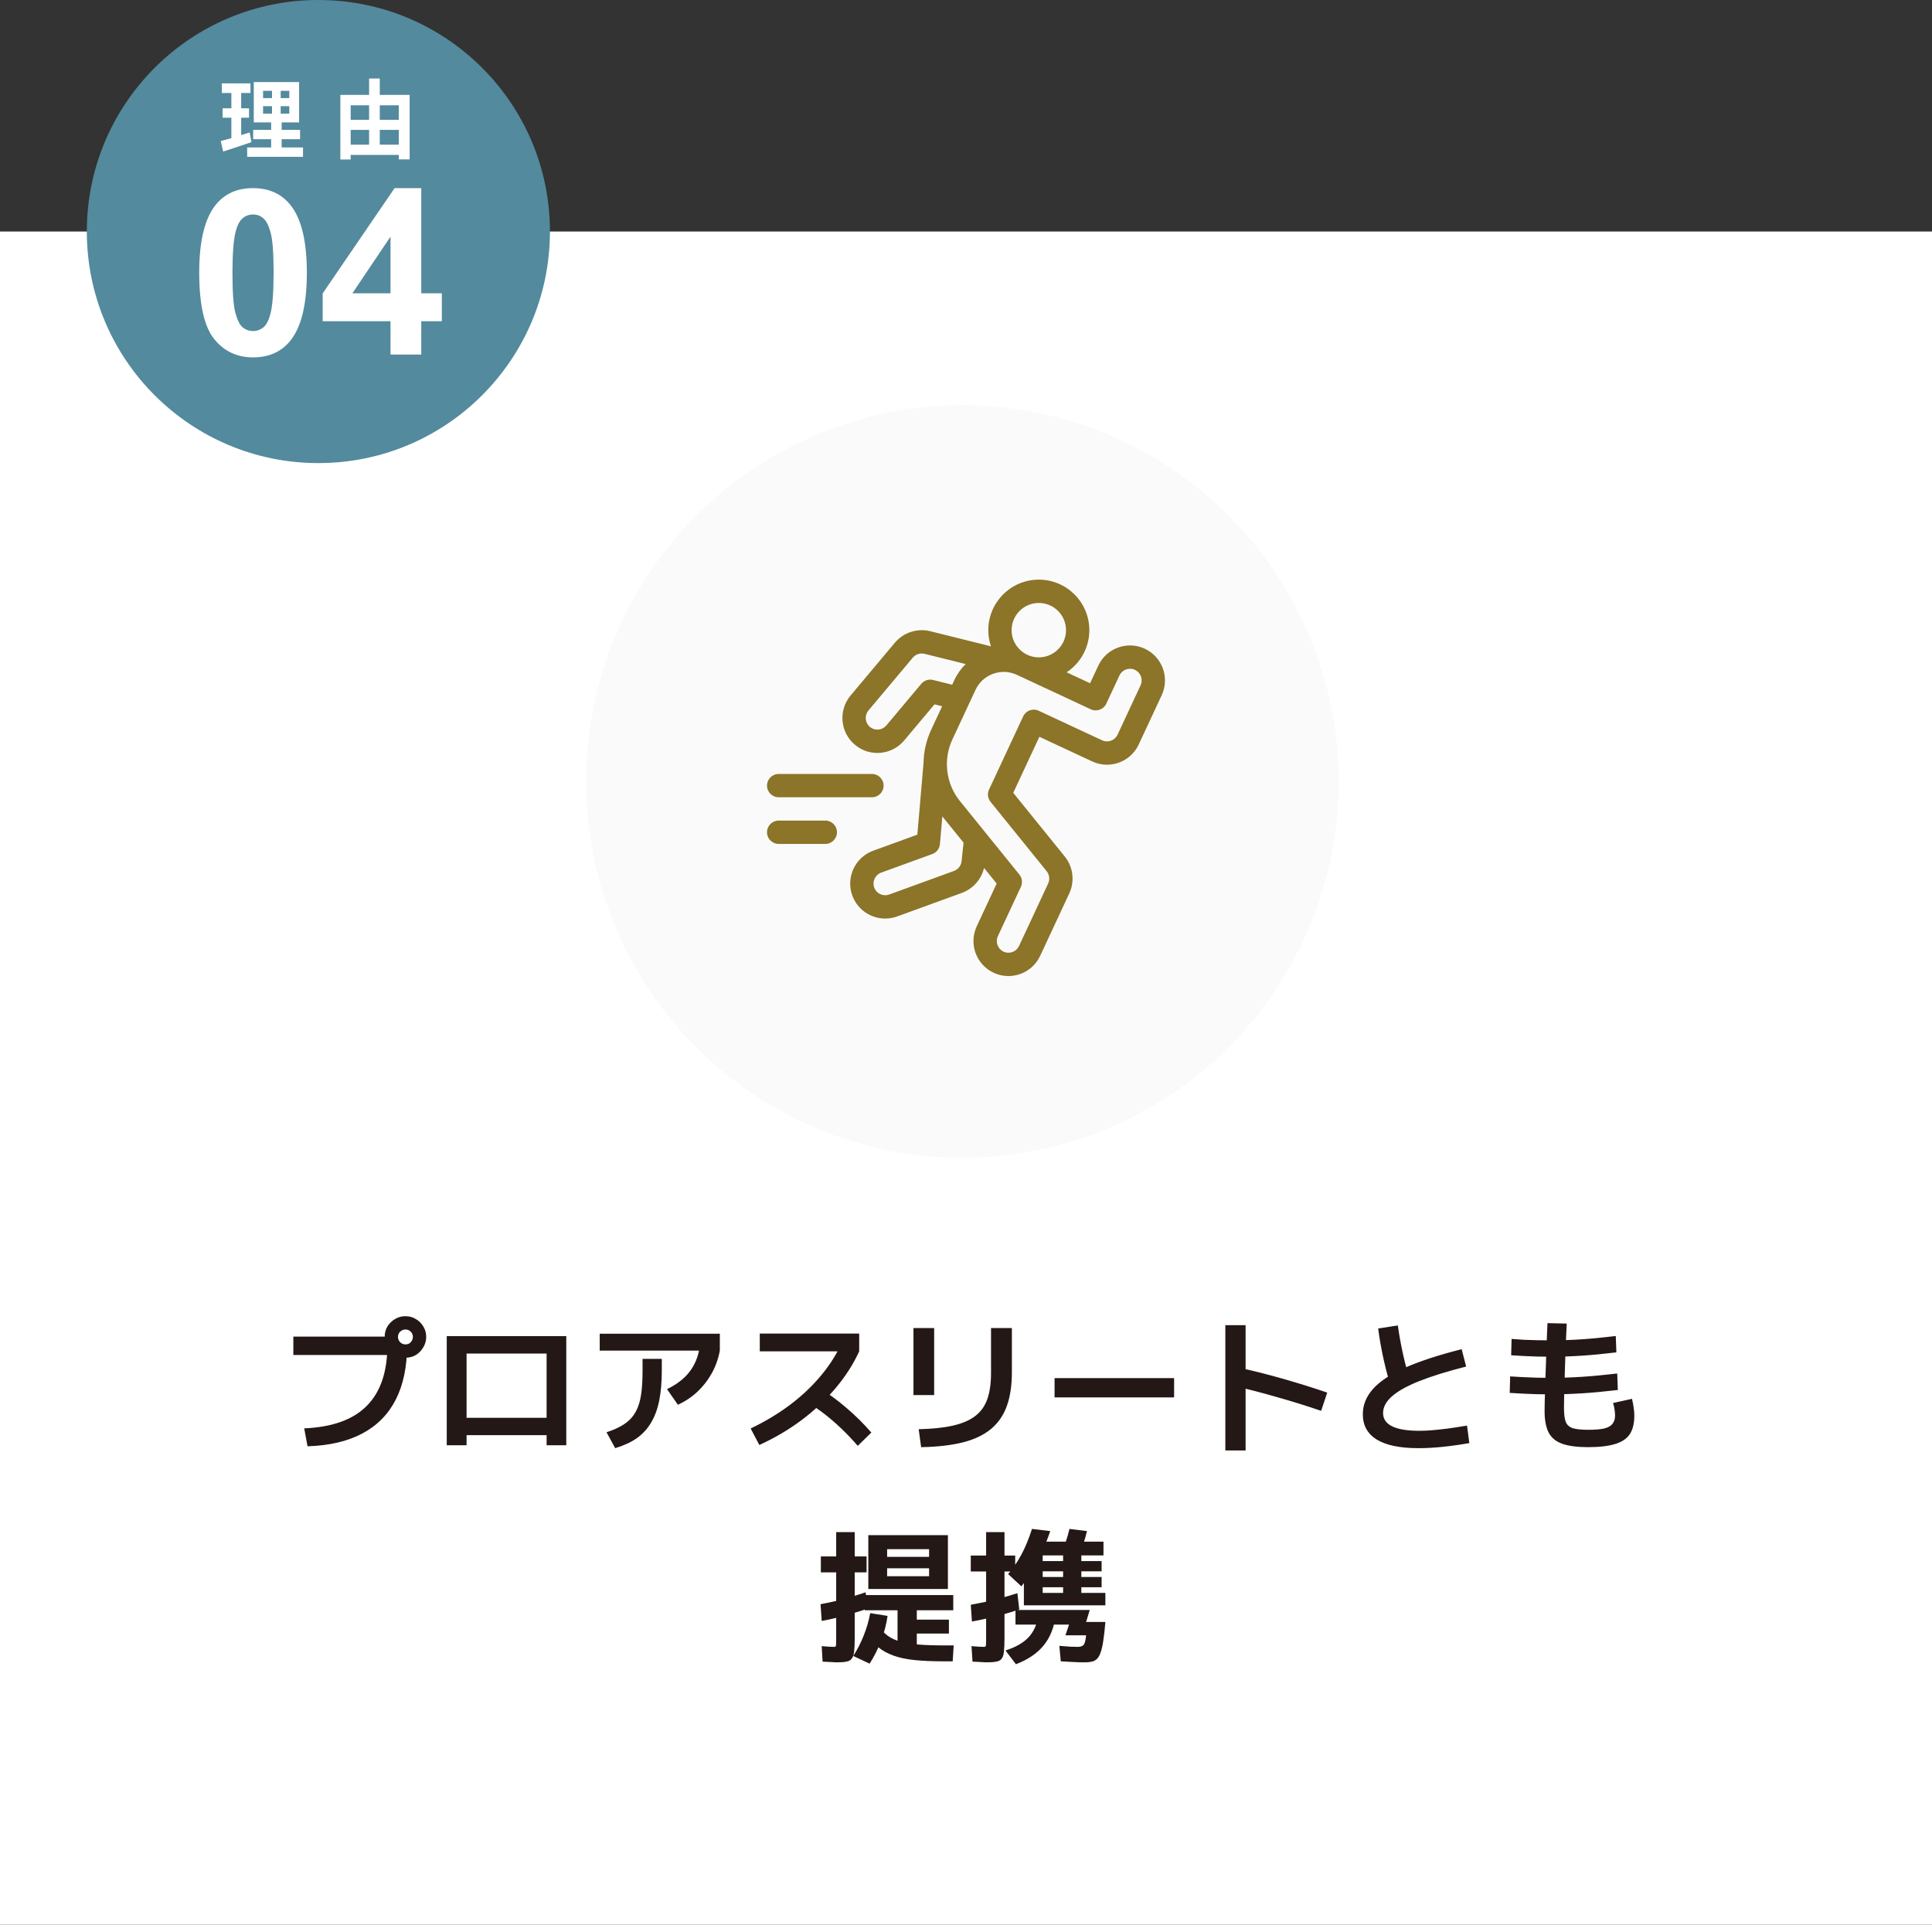
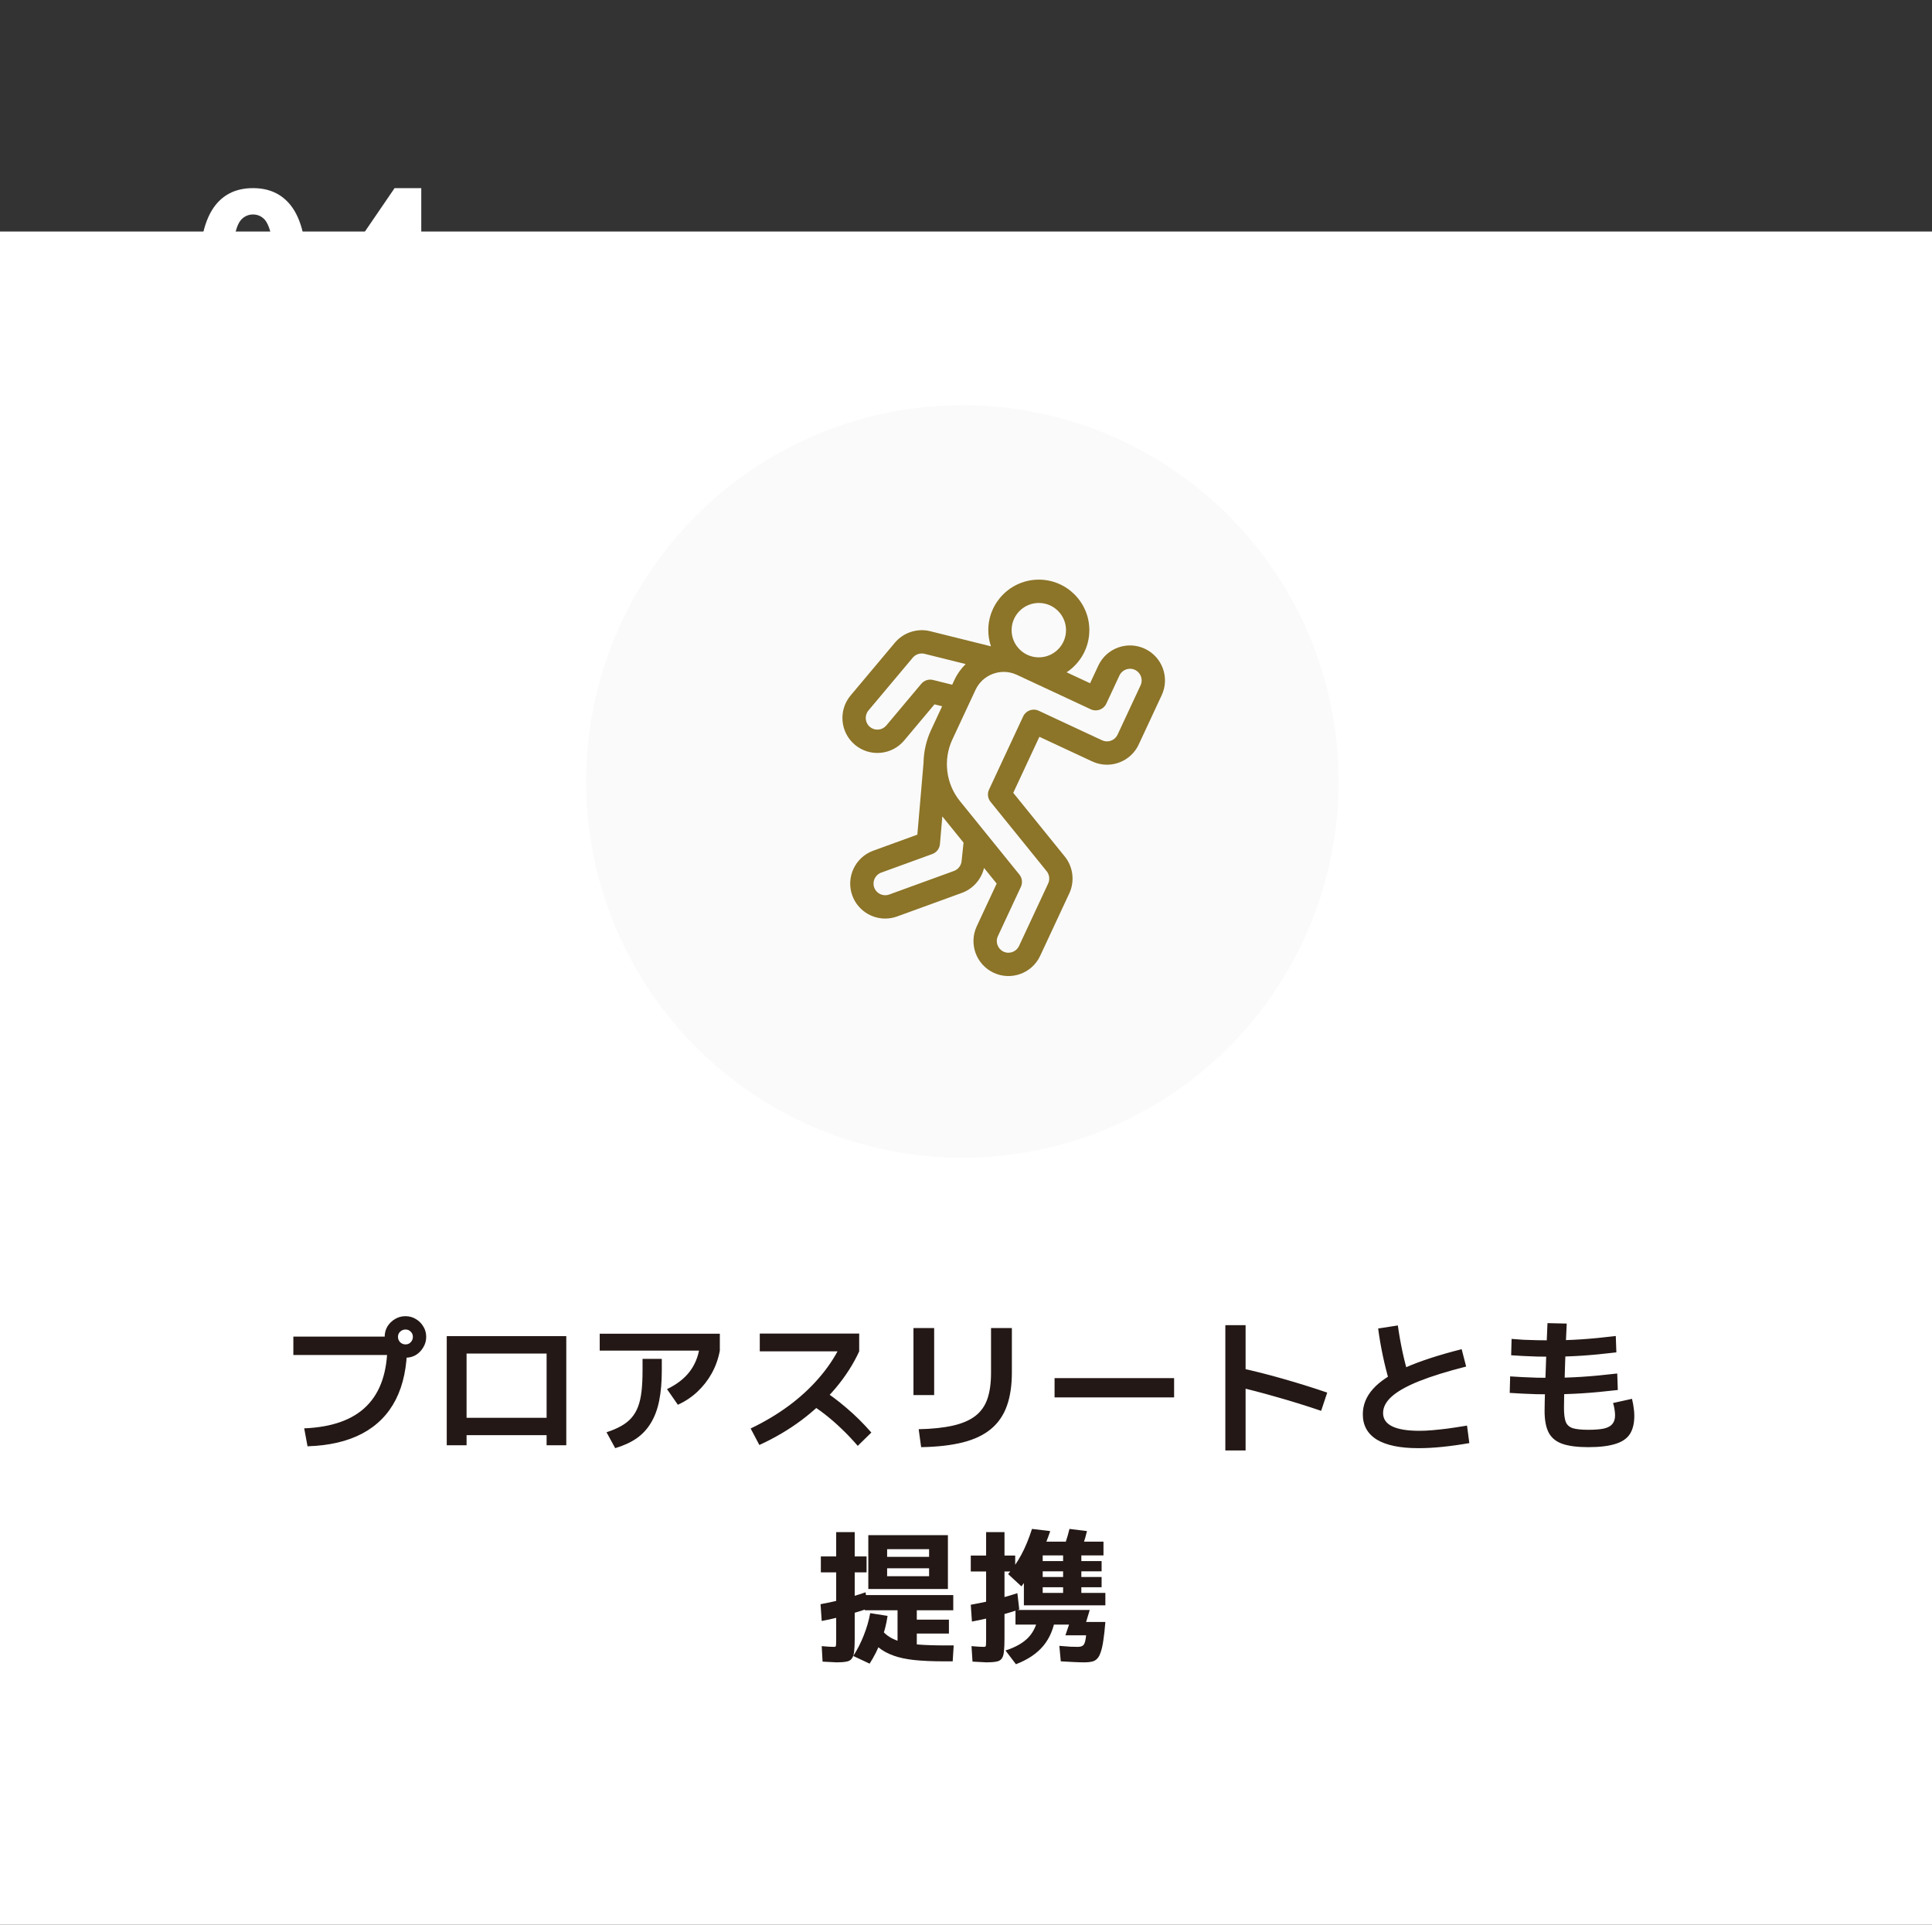
<svg xmlns="http://www.w3.org/2000/svg" width="267" height="266" viewBox="0 0 267 266" fill="none">
  <rect x="0" y="0" width="267" height="266" fill="#333333" stroke="none" />
  <rect y="32" width="267" height="234" fill="white" />
  <path d="M42.04 197.4C45.907 197.24 48.787 196.207 50.68 194.3C52.587 192.393 53.54 189.58 53.54 185.86L54.86 187.26H40.54V184.72H54.86V185.9H56.26C56.26 188.86 55.74 191.367 54.7 193.42C53.66 195.46 52.113 197.027 50.06 198.12C48.02 199.2 45.5 199.787 42.5 199.88L42.04 197.4ZM56.04 187.64C55.52 187.64 55.04 187.513 54.6 187.26C54.16 186.993 53.807 186.647 53.54 186.22C53.287 185.78 53.16 185.3 53.16 184.78C53.16 184.233 53.287 183.747 53.54 183.32C53.807 182.893 54.153 182.553 54.58 182.3C55.02 182.033 55.5 181.9 56.02 181.9C56.567 181.9 57.053 182.033 57.48 182.3C57.907 182.553 58.247 182.893 58.5 183.32C58.767 183.747 58.9 184.227 58.9 184.76C58.9 185.28 58.767 185.76 58.5 186.2C58.247 186.64 57.907 186.993 57.48 187.26C57.053 187.513 56.573 187.64 56.04 187.64ZM56.04 185.8C56.333 185.8 56.573 185.7 56.76 185.5C56.96 185.287 57.06 185.04 57.06 184.76C57.06 184.467 56.96 184.227 56.76 184.04C56.573 183.84 56.333 183.74 56.04 183.74C55.76 183.74 55.513 183.84 55.3 184.04C55.1 184.227 55 184.467 55 184.76C55 185.04 55.1 185.287 55.3 185.5C55.513 185.7 55.76 185.8 56.04 185.8ZM61.74 199.74V184.66H78.26V199.74H75.54V198.34H64.48V199.74H61.74ZM64.48 195.94H75.54V187.06H64.48V195.94ZM83.82 197.94C84.607 197.687 85.28 197.4 85.84 197.08C86.413 196.76 86.887 196.387 87.26 195.96C87.647 195.52 87.953 195 88.18 194.4C88.407 193.8 88.567 193.093 88.66 192.28C88.753 191.453 88.8 190.493 88.8 189.4V187.8H91.46V189.4C91.46 190.987 91.34 192.38 91.1 193.58C90.86 194.767 90.48 195.787 89.96 196.64C89.453 197.493 88.793 198.207 87.98 198.78C87.167 199.34 86.18 199.793 85.02 200.14L83.82 197.94ZM82.88 186.66V184.32H99.48V186.66H82.88ZM92.18 191.98C93.513 191.34 94.547 190.547 95.28 189.6C96.013 188.653 96.48 187.533 96.68 186.24L99.48 186.66C99.267 187.793 98.893 188.84 98.36 189.8C97.827 190.76 97.16 191.613 96.36 192.36C95.573 193.093 94.68 193.687 93.68 194.14L92.18 191.98ZM103.74 197.42C105.66 196.5 107.407 195.46 108.98 194.3C110.567 193.127 111.953 191.853 113.14 190.48C114.34 189.107 115.32 187.653 116.08 186.12L116.88 186.76H105V184.3H118.74V186.76C117.94 188.507 116.86 190.193 115.5 191.82C114.14 193.433 112.567 194.913 110.78 196.26C108.993 197.593 107.047 198.74 104.94 199.7L103.74 197.42ZM118.54 199.82C117.78 198.94 117.027 198.147 116.28 197.44C115.547 196.733 114.787 196.073 114 195.46C113.213 194.847 112.367 194.267 111.46 193.72L113.22 191.8C114.54 192.627 115.787 193.547 116.96 194.56C118.147 195.56 119.3 196.7 120.42 197.98L118.54 199.82ZM126.96 197.52C128.84 197.48 130.42 197.313 131.7 197.02C132.993 196.727 134.027 196.28 134.8 195.68C135.573 195.08 136.127 194.293 136.46 193.32C136.793 192.347 136.96 191.147 136.96 189.72V183.54H139.84V189.66C139.84 191.473 139.607 193.027 139.14 194.32C138.673 195.613 137.94 196.673 136.94 197.5C135.94 198.327 134.647 198.94 133.06 199.34C131.473 199.74 129.553 199.96 127.3 200L126.96 197.52ZM126.24 192.8V183.54H129.1V192.8H126.24ZM145.74 193.12V190.46H162.26V193.12H145.74ZM182.58 194.98C180.5 194.273 178.44 193.633 176.4 193.06C174.36 192.473 172.433 191.973 170.62 191.56L171.32 189.04C173.24 189.453 175.247 189.96 177.34 190.56C179.447 191.16 181.473 191.793 183.42 192.46L182.58 194.98ZM169.34 200.46V183.14H172.14V200.46H169.34ZM196.02 200.14C193.5 200.14 191.587 199.747 190.28 198.96C188.987 198.16 188.34 196.993 188.34 195.46C188.34 194.167 188.813 192.993 189.76 191.94C190.72 190.873 192.207 189.893 194.22 189C196.247 188.107 198.84 187.26 202 186.46L202.62 188.86C199.993 189.527 197.827 190.2 196.12 190.88C194.427 191.56 193.173 192.26 192.36 192.98C191.547 193.7 191.14 194.467 191.14 195.28C191.14 196.92 192.82 197.74 196.18 197.74C196.727 197.74 197.307 197.713 197.92 197.66C198.533 197.607 199.227 197.533 200 197.44C200.787 197.333 201.7 197.193 202.74 197.02L203.06 199.44C201.753 199.667 200.513 199.84 199.34 199.96C198.167 200.08 197.06 200.14 196.02 200.14ZM192.08 191.22C191.693 189.9 191.367 188.607 191.1 187.34C190.833 186.073 190.62 184.827 190.46 183.6L193.18 183.18C193.353 184.42 193.573 185.66 193.84 186.9C194.107 188.127 194.427 189.353 194.8 190.58L192.08 191.22ZM219.5 200C217.993 200 216.8 199.847 215.92 199.54C215.04 199.233 214.407 198.713 214.02 197.98C213.647 197.247 213.46 196.26 213.46 195.02C213.46 194.74 213.467 194.287 213.48 193.66C213.493 193.033 213.513 192.293 213.54 191.44C213.567 190.587 213.6 189.673 213.64 188.7C213.68 187.713 213.713 186.72 213.74 185.72C213.78 184.72 213.82 183.767 213.86 182.86L216.52 182.92C216.48 183.707 216.44 184.56 216.4 185.48C216.373 186.4 216.34 187.327 216.3 188.26C216.273 189.18 216.247 190.06 216.22 190.9C216.193 191.74 216.173 192.48 216.16 193.12C216.147 193.76 216.14 194.247 216.14 194.58C216.14 195.42 216.22 196.06 216.38 196.5C216.553 196.927 216.88 197.22 217.36 197.38C217.853 197.527 218.567 197.6 219.5 197.6C220.433 197.6 221.167 197.54 221.7 197.42C222.233 197.287 222.613 197.073 222.84 196.78C223.08 196.487 223.2 196.093 223.2 195.6C223.2 195.36 223.173 195.073 223.12 194.74C223.067 194.407 223 194.127 222.92 193.9L225.54 193.32C225.66 193.827 225.74 194.26 225.78 194.62C225.833 194.967 225.86 195.313 225.86 195.66C225.86 196.713 225.653 197.56 225.24 198.2C224.827 198.827 224.153 199.28 223.22 199.56C222.287 199.853 221.047 200 219.5 200ZM214.32 192.7C213.693 192.7 213.033 192.693 212.34 192.68C211.66 192.653 211 192.627 210.36 192.6C209.72 192.573 209.147 192.54 208.64 192.5L208.7 190.22C209.207 190.26 209.773 190.293 210.4 190.32C211.04 190.347 211.7 190.373 212.38 190.4C213.06 190.413 213.707 190.42 214.32 190.42C215.72 190.42 217.147 190.373 218.6 190.28C220.053 190.187 221.687 190.033 223.5 189.82L223.58 192.1C221.753 192.313 220.107 192.467 218.64 192.56C217.173 192.653 215.733 192.7 214.32 192.7ZM214.36 187.5C213.747 187.5 213.107 187.493 212.44 187.48C211.773 187.453 211.127 187.427 210.5 187.4C209.887 187.373 209.333 187.34 208.84 187.3L208.9 185.04C209.393 185.08 209.947 185.12 210.56 185.16C211.173 185.187 211.807 185.207 212.46 185.22C213.127 185.233 213.76 185.24 214.36 185.24C215.72 185.24 217.107 185.193 218.52 185.1C219.947 185.007 221.54 184.853 223.3 184.64L223.38 186.9C221.607 187.113 220.007 187.267 218.58 187.36C217.153 187.453 215.747 187.5 214.36 187.5ZM115.62 229.74C115.447 229.74 115.193 229.727 114.86 229.7C114.54 229.687 114.147 229.667 113.68 229.64L113.56 227.5C113.96 227.527 114.307 227.553 114.6 227.58C114.907 227.593 115.12 227.6 115.24 227.6C115.347 227.6 115.42 227.587 115.46 227.56C115.5 227.533 115.527 227.46 115.54 227.34C115.553 227.207 115.56 226.98 115.56 226.66V217.3H113.44V215.1H115.56V211.74H118.12V215.1H119.76V217.3H118.12V226.46C118.12 227.22 118.093 227.82 118.04 228.26C117.987 228.7 117.873 229.027 117.7 229.24C117.54 229.453 117.293 229.587 116.96 229.64C116.627 229.707 116.18 229.74 115.62 229.74ZM120.18 229.92L117.92 228.86C118.48 227.993 118.96 227.053 119.36 226.04C119.773 225.013 120.073 223.98 120.26 222.94L122.66 223.32C122.5 224.467 122.2 225.613 121.76 226.76C121.333 227.893 120.807 228.947 120.18 229.92ZM113.56 224.02L113.4 221.7C114.08 221.58 114.787 221.433 115.52 221.26C116.253 221.073 116.973 220.88 117.68 220.68C118.387 220.467 119.033 220.26 119.62 220.06L119.94 222.3C119.353 222.513 118.687 222.727 117.94 222.94C117.193 223.153 116.44 223.36 115.68 223.56C114.933 223.747 114.227 223.9 113.56 224.02ZM130.48 229.6C128.867 229.6 127.493 229.54 126.36 229.42C125.227 229.3 124.26 229.093 123.46 228.8C122.673 228.52 121.993 228.147 121.42 227.68C120.86 227.2 120.347 226.607 119.88 225.9L121.46 224.82C121.833 225.313 122.24 225.727 122.68 226.06C123.133 226.393 123.7 226.66 124.38 226.86C125.06 227.047 125.907 227.187 126.92 227.28C127.933 227.36 129.18 227.4 130.66 227.4H131.8L131.66 229.6H130.48ZM124.04 228.22V222.54H119.52V220.44H131.74V222.54H126.7V223.84H131.14V225.76H126.7V228.22H124.04ZM120 219.6V212.16H131V219.6H122.6V217.84H128.4V216.74H122.6V215.16H128.4V214.1H122.6V219.6H120ZM136.32 229.74C136.16 229.74 135.913 229.727 135.58 229.7C135.26 229.687 134.867 229.667 134.4 229.64L134.26 227.5C134.66 227.527 135.013 227.553 135.32 227.58C135.627 227.593 135.84 227.6 135.96 227.6C136.067 227.6 136.14 227.587 136.18 227.56C136.22 227.533 136.247 227.46 136.26 227.34C136.273 227.207 136.28 226.98 136.28 226.66V217.18H134.16V214.98H136.28V211.74H138.82V214.98H140.3V217.18H138.82V226.46C138.82 227.22 138.793 227.82 138.74 228.26C138.7 228.7 138.593 229.027 138.42 229.24C138.26 229.453 138.013 229.587 137.68 229.64C137.347 229.707 136.893 229.74 136.32 229.74ZM134.32 224.1L134.16 221.78C134.827 221.66 135.533 221.52 136.28 221.36C137.04 221.187 137.787 221 138.52 220.8C139.267 220.6 139.96 220.393 140.6 220.18L140.86 222.42C140.233 222.647 139.533 222.867 138.76 223.08C137.987 223.293 137.213 223.487 136.44 223.66C135.68 223.833 134.973 223.98 134.32 224.1ZM140.4 230L138.96 228.1C140.373 227.647 141.44 227.033 142.16 226.26C142.88 225.487 143.34 224.433 143.54 223.1L145.9 223.3C145.66 224.98 145.093 226.36 144.2 227.44C143.307 228.52 142.04 229.373 140.4 230ZM149.88 229.74C149.467 229.74 148.987 229.727 148.44 229.7C147.907 229.673 147.293 229.64 146.6 229.6L146.4 227.46C147 227.513 147.52 227.553 147.96 227.58C148.413 227.593 148.747 227.6 148.96 227.6C149.333 227.6 149.6 227.507 149.76 227.32C149.92 227.12 150.033 226.68 150.1 226H147.24L147.74 224.52H140.34V222.5H150.6L150.1 224.16H152.76C152.68 225.173 152.587 226.02 152.48 226.7C152.387 227.367 152.267 227.907 152.12 228.32C151.987 228.733 151.82 229.04 151.62 229.24C151.433 229.44 151.193 229.573 150.9 229.64C150.62 229.707 150.28 229.74 149.88 229.74ZM141.16 219.24L139.32 217.54C139.987 216.767 140.593 215.88 141.14 214.88C141.687 213.867 142.18 212.673 142.62 211.3L145.14 211.6C144.807 212.6 144.44 213.52 144.04 214.36C143.64 215.187 143.233 215.953 142.82 216.66L142.36 217.2C142.2 217.587 142.02 217.947 141.82 218.28C141.633 218.6 141.413 218.92 141.16 219.24ZM141.5 221.86V214.56H144.1V215.74H152.24V217.16H144.1V217.94H152.24V219.36H144.1V220.14H146.92V214.96H143.6V213.06H152.5V214.96H149.44V220.14H152.76V221.86H141.5ZM149.14 214.96L146.72 214.62C146.933 214.113 147.127 213.587 147.3 213.04C147.487 212.493 147.653 211.913 147.8 211.3L150.22 211.6C150.073 212.213 149.907 212.8 149.72 213.36C149.547 213.92 149.353 214.453 149.14 214.96Z" fill="#231815" />
-   <circle cx="44" cy="32" r="32" fill="#538A9D" />
-   <path d="M34.508 18.3L34.748 19.644C33.428 20.112 31.988 20.568 30.836 20.94L30.512 19.488C30.932 19.38 31.424 19.248 31.976 19.092V16.272H30.764V14.964H31.976V12.852H30.656V11.52H34.616V12.852H33.332V14.964H34.412V16.272H33.332V18.672C33.728 18.552 34.124 18.432 34.508 18.3ZM36.356 14.676V15.708H37.592V14.676H36.356ZM36.356 12.552V13.56H37.592V12.552H36.356ZM39.98 13.56V12.552H38.792V13.56H39.98ZM39.98 15.708V14.676H38.792V15.708H39.98ZM38.924 20.376H41.876V21.672H34.16V20.376H37.472V19.236H34.988V17.952H37.472V16.92H35.072V11.34H41.336V16.92H38.924V17.952H41.468V19.236H38.924V20.376ZM52.484 19.992H55.112V17.952H52.484V19.992ZM48.464 17.952V19.992H51.008V17.952H48.464ZM51.008 14.556H48.464V16.56H51.008V14.556ZM55.112 14.556H52.484V16.56H55.112V14.556ZM52.484 13.116H56.612V22.032H55.112V21.408H48.464V22.044H47.036V13.116H51.008V10.848H52.484V13.116Z" fill="white" />
  <path d="M34.969 26C37.188 26 38.922 26.792 40.172 28.375C41.661 30.25 42.406 33.359 42.406 37.703C42.406 42.036 41.656 45.151 40.156 47.047C38.917 48.609 37.188 49.391 34.969 49.391C32.74 49.391 30.943 48.536 29.578 46.828C28.213 45.109 27.531 42.052 27.531 37.656C27.531 33.344 28.281 30.24 29.781 28.344C31.021 26.781 32.75 26 34.969 26ZM34.969 29.641C34.438 29.641 33.964 29.812 33.547 30.156C33.13 30.49 32.807 31.094 32.578 31.969C32.276 33.104 32.125 35.016 32.125 37.703C32.125 40.391 32.26 42.24 32.531 43.25C32.802 44.25 33.141 44.917 33.547 45.25C33.964 45.583 34.438 45.75 34.969 45.75C35.5 45.75 35.974 45.583 36.391 45.25C36.807 44.906 37.13 44.297 37.359 43.422C37.661 42.297 37.812 40.391 37.812 37.703C37.812 35.016 37.677 33.172 37.406 32.172C37.135 31.162 36.792 30.49 36.375 30.156C35.969 29.812 35.5 29.641 34.969 29.641ZM53.969 49V44.391H44.594V40.547L54.531 26H58.219V40.531H61.062V44.391H58.219V49H53.969ZM53.969 40.531V32.703L48.703 40.531H53.969Z" fill="white" />
  <circle cx="133" cy="108" r="52" fill="#FAFAFA" />
  <g clip-path="url(#clip0_2_1348)">
    <path d="M158.208 89.654C155.788 88.526 152.912 89.573 151.784 91.993L150.649 94.426L147.407 92.915C149.296 91.664 150.546 89.52 150.546 87.09C150.546 83.24 147.413 80.107 143.563 80.107C139.713 80.107 136.581 83.24 136.581 87.09C136.581 87.871 136.712 88.621 136.949 89.323L128.548 87.233C126.769 86.79 124.857 87.412 123.678 88.816L117.551 96.118C115.838 98.16 116.105 101.215 118.147 102.929C119.134 103.76 120.402 104.155 121.675 104.041C122.962 103.929 124.127 103.322 124.957 102.333L129.144 97.344L130.202 97.607L128.686 100.857C128.014 102.298 127.657 103.855 127.631 105.431L126.777 115.35L120.677 117.57C118.173 118.482 116.876 121.261 117.788 123.766C118.502 125.727 120.36 126.947 122.335 126.947C122.883 126.947 123.44 126.853 123.984 126.655L132.941 123.395C134.474 122.837 135.623 121.521 135.993 119.953L137.739 122.111L134.987 128.014C133.858 130.434 134.905 133.31 137.325 134.439C139.744 135.567 142.62 134.52 143.749 132.1L147.777 123.461C148.552 121.799 148.308 119.804 147.154 118.378L140.03 109.572L143.642 101.827L150.944 105.231C151.603 105.539 152.297 105.684 152.98 105.684C154.801 105.684 156.549 104.65 157.368 102.893L160.546 96.078C161.674 93.659 160.627 90.783 158.208 89.654ZM143.563 83.33C145.636 83.33 147.323 85.016 147.323 87.09C147.323 89.163 145.636 90.849 143.563 90.849C141.49 90.849 139.803 89.163 139.803 87.09C139.803 85.016 141.49 83.33 143.563 83.33ZM128.945 93.973C128.348 93.825 127.718 94.029 127.322 94.501L122.489 100.261C122.212 100.591 121.823 100.793 121.395 100.831C120.965 100.869 120.548 100.737 120.218 100.46C119.538 99.889 119.449 98.871 120.02 98.19L126.147 90.888C126.539 90.42 127.176 90.212 127.77 90.36L133.456 91.775C132.823 92.391 132.289 93.13 131.894 93.978L131.589 94.631L128.945 93.973ZM132.89 119.022C132.826 119.63 132.413 120.158 131.839 120.367L122.881 123.627C122.047 123.931 121.12 123.499 120.816 122.664C120.512 121.829 120.944 120.903 121.779 120.599L128.845 118.027C129.434 117.813 129.846 117.276 129.899 116.651L130.228 112.828L133.161 116.453L132.89 119.022ZM157.625 94.716L154.447 101.532C154.265 101.922 153.942 102.217 153.538 102.365C153.134 102.512 152.696 102.493 152.306 102.311L143.544 98.225C142.738 97.849 141.779 98.198 141.402 99.004L136.684 109.122C136.424 109.68 136.504 110.338 136.892 110.816L144.649 120.405C145.033 120.88 145.115 121.546 144.856 122.1L140.828 130.739C140.452 131.545 139.493 131.894 138.687 131.518C137.88 131.142 137.531 130.183 137.907 129.377L141.085 122.562C141.345 122.004 141.265 121.346 140.878 120.867L132.645 110.691C130.723 108.314 130.315 104.989 131.607 102.219L134.815 95.34C135.812 93.202 138.355 92.268 140.496 93.248C140.501 93.25 140.506 93.252 140.511 93.254C140.516 93.256 140.52 93.259 140.525 93.261L150.747 98.028C151.554 98.404 152.512 98.055 152.889 97.249L154.705 93.355C155.081 92.548 156.039 92.199 156.846 92.575C157.652 92.951 158.001 93.91 157.625 94.716Z" fill="#8C7428" />
-     <path d="M107.611 110.185H120.502C121.392 110.185 122.113 109.464 122.113 108.574C122.113 107.684 121.392 106.963 120.502 106.963H107.611C106.721 106.963 106 107.684 106 108.574C106 109.464 106.721 110.185 107.611 110.185Z" fill="#8C7428" />
-     <path d="M114.057 113.408H107.611C106.721 113.408 106 114.129 106 115.019C106 115.909 106.721 116.631 107.611 116.631H114.057C114.947 116.631 115.668 115.909 115.668 115.019C115.668 114.129 114.947 113.408 114.057 113.408Z" fill="#8C7428" />
  </g>
  <defs>
    <clipPath id="clip0_2_1348">
      <rect width="55" height="55" fill="white" transform="translate(106 80)" />
    </clipPath>
  </defs>
</svg>